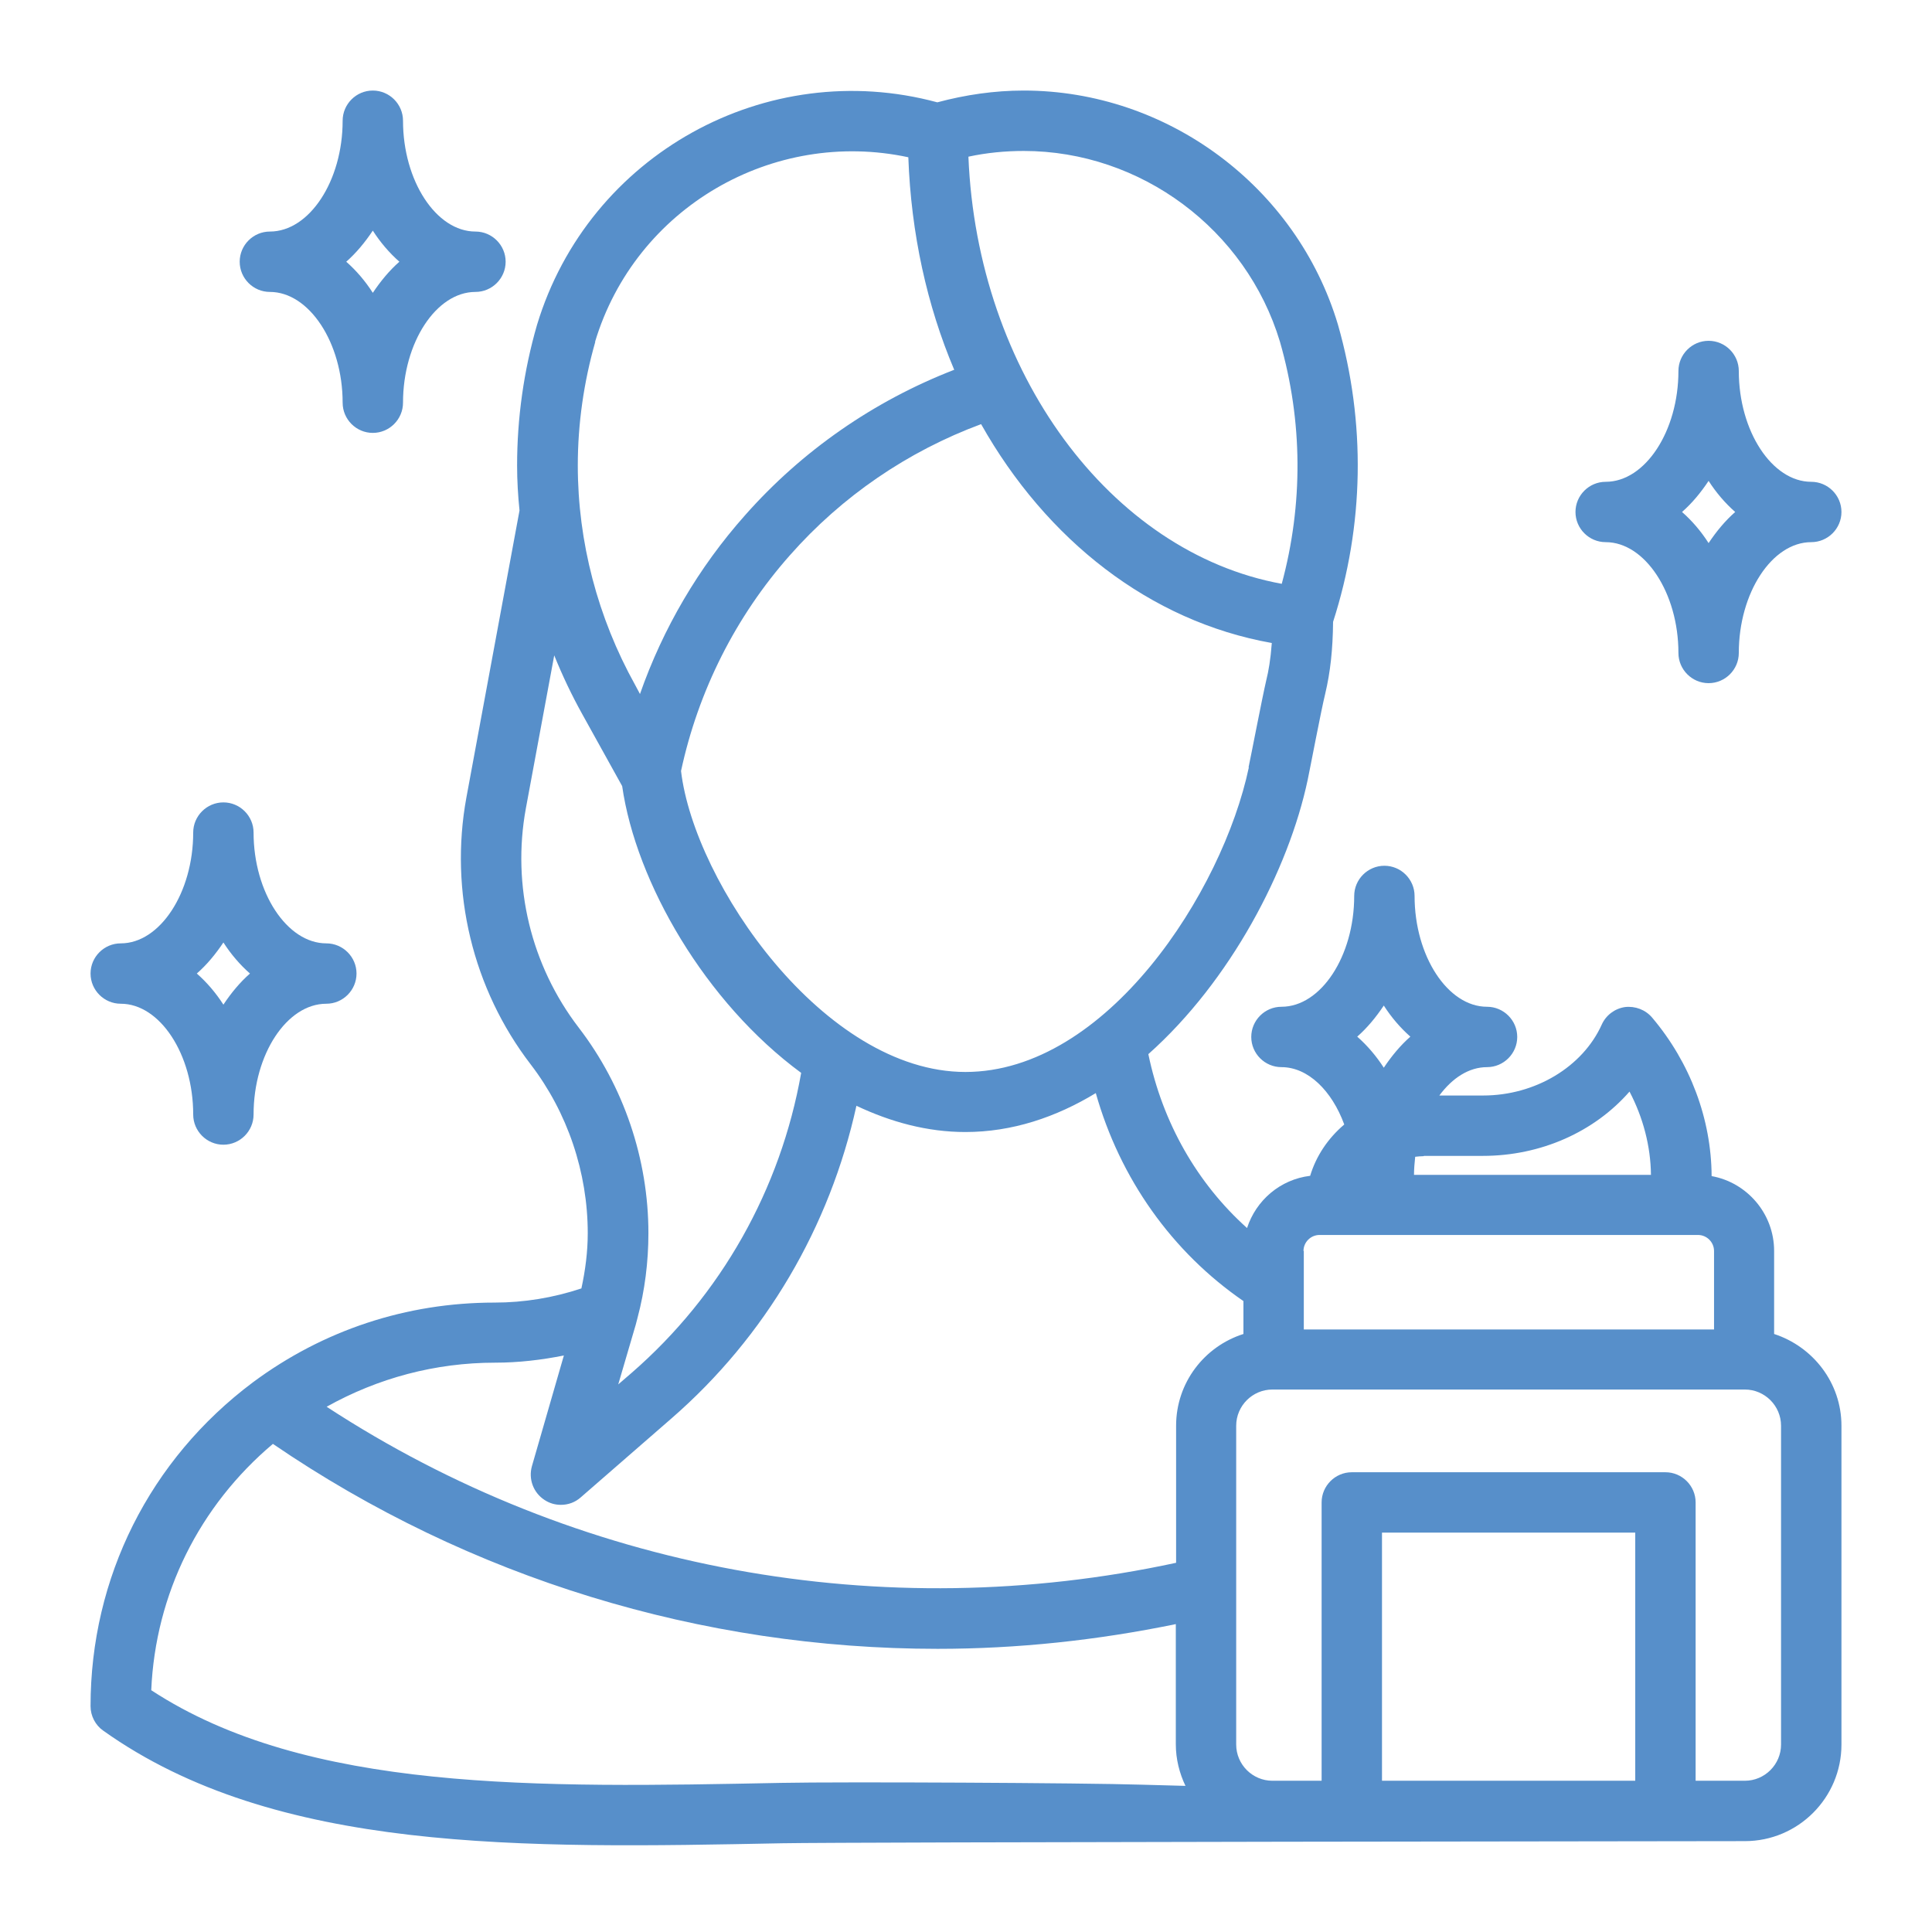
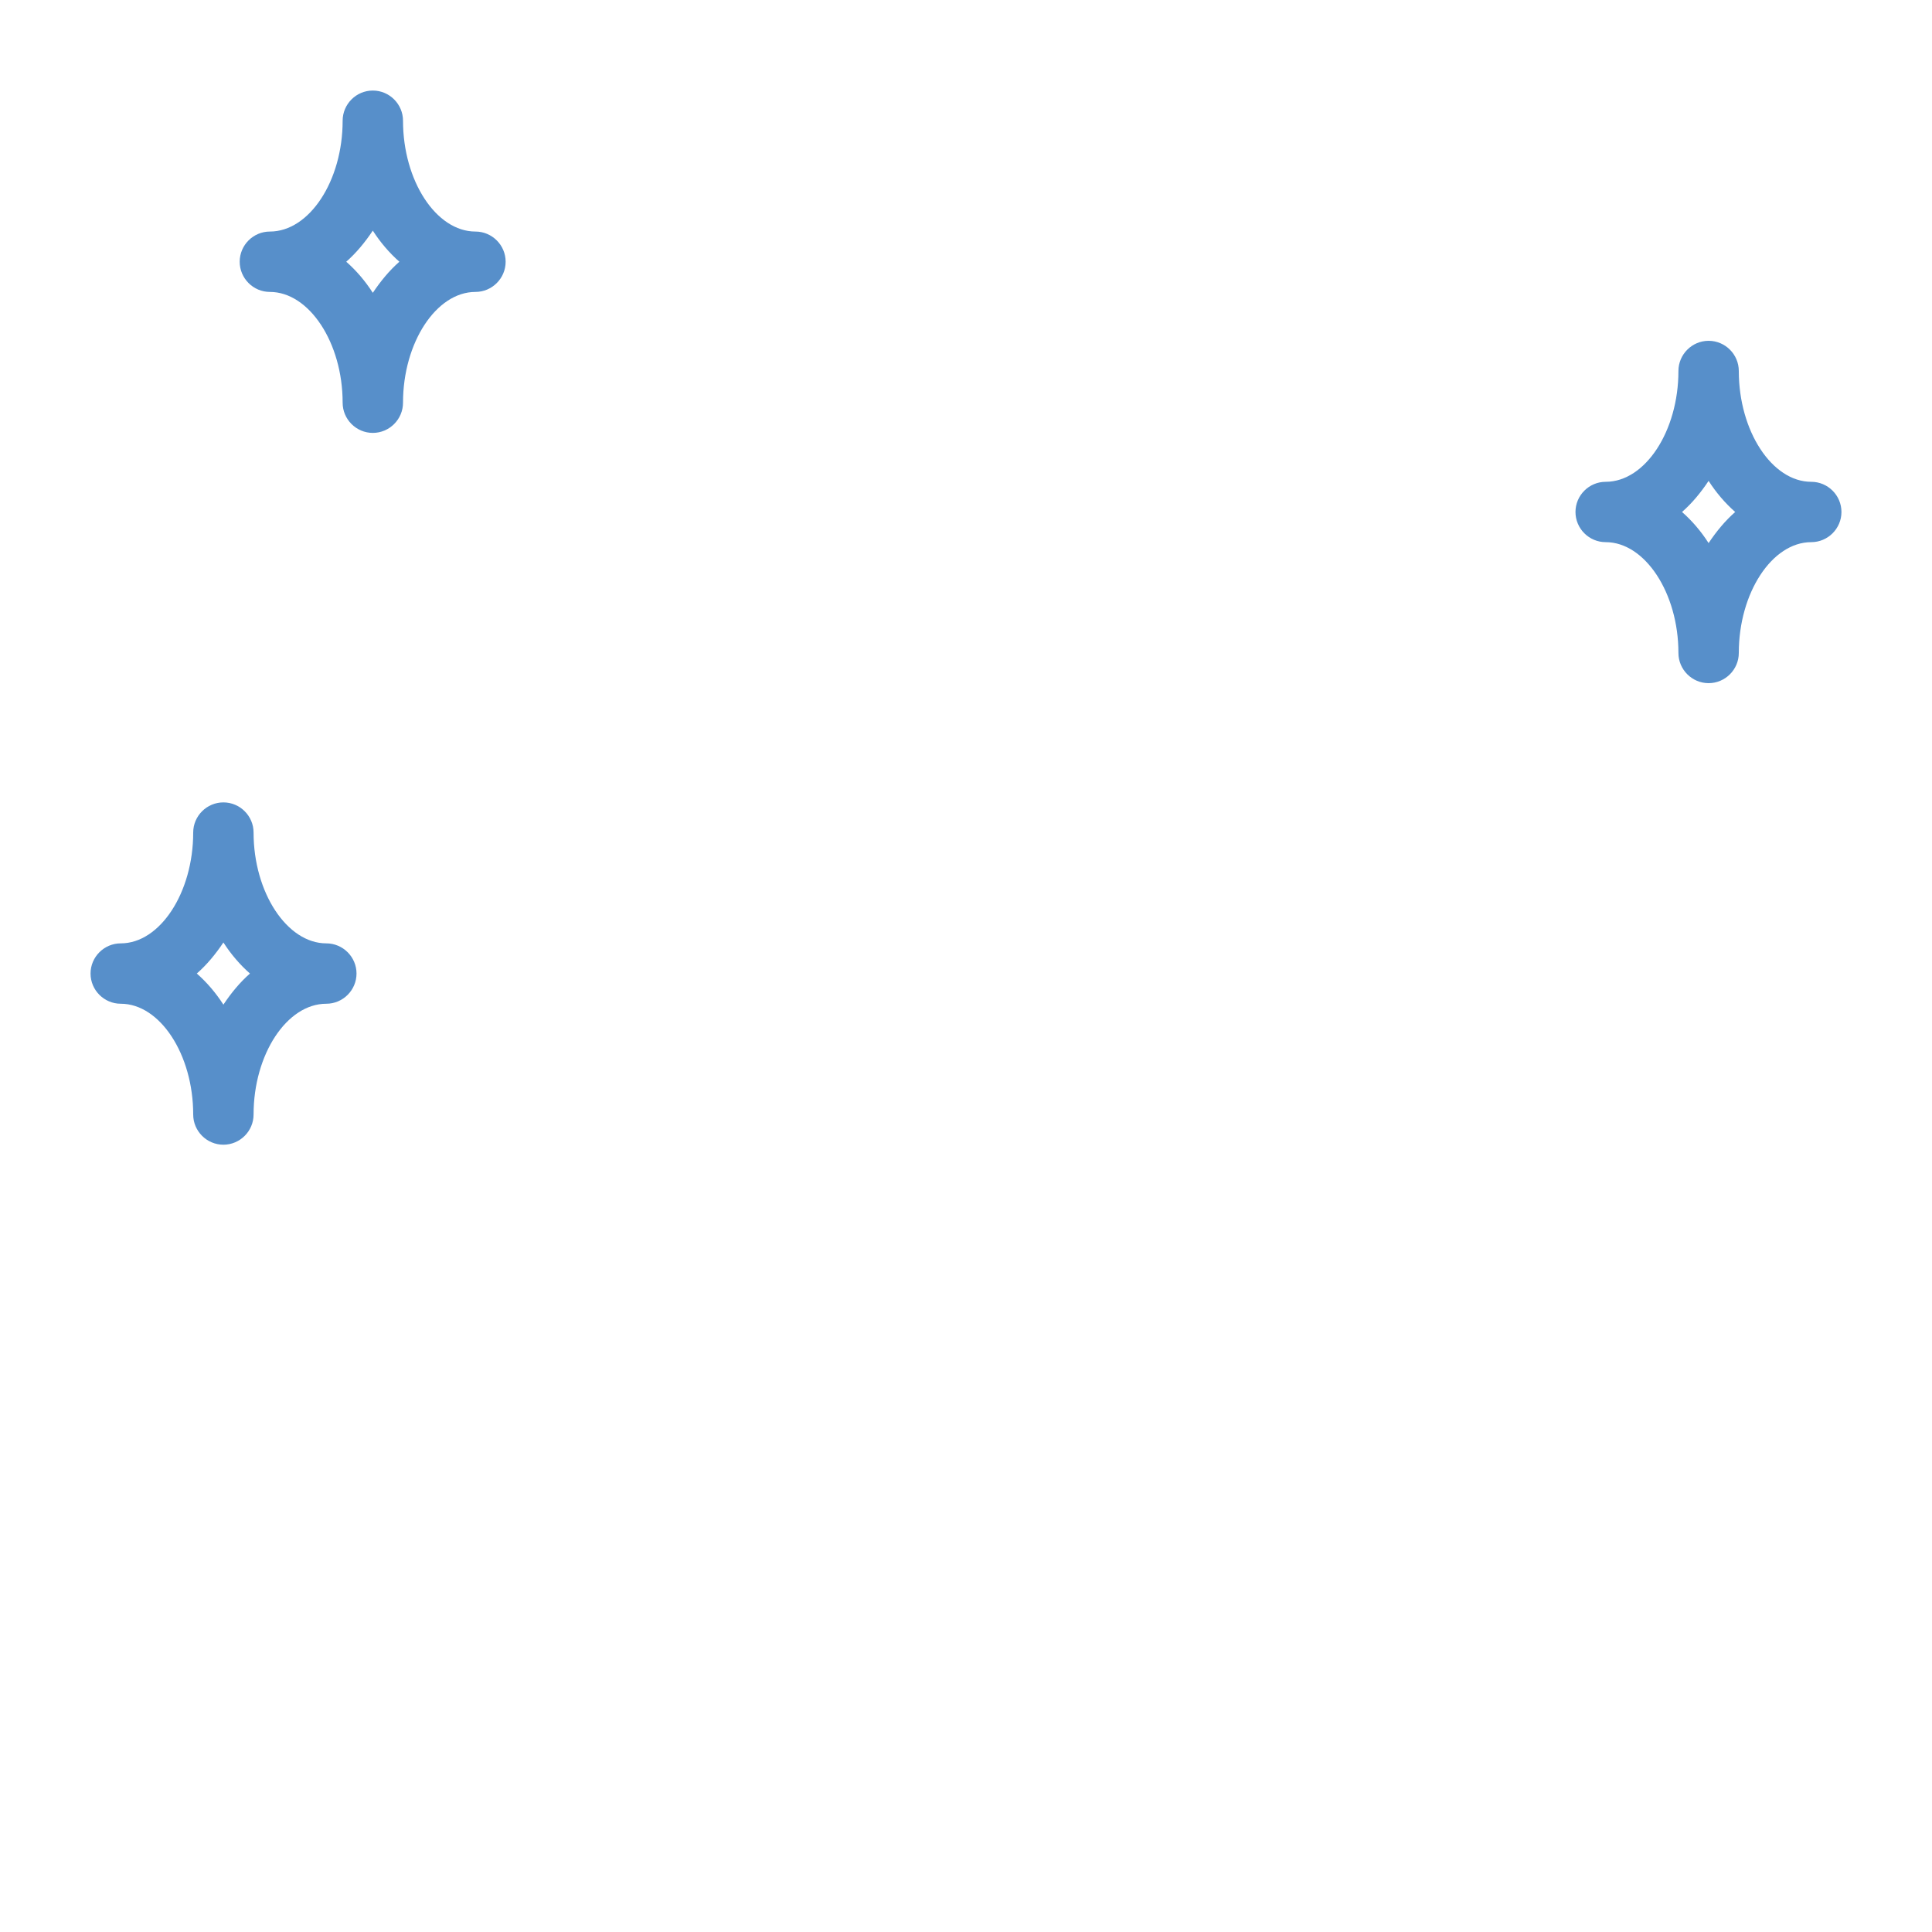
<svg xmlns="http://www.w3.org/2000/svg" fill="none" viewBox="0 0 60 60" height="60" width="60">
  <path fill="#578FCA" d="M49.866 16.837C51.084 16.837 52.125 18.413 52.125 20.278C52.125 20.794 52.547 21.216 53.062 21.216C53.578 21.216 54 20.794 54 20.278C54 18.413 55.031 16.837 56.25 16.837C56.766 16.837 57.188 16.416 57.188 15.9C57.188 15.384 56.766 14.963 56.25 14.963C55.031 14.963 54 13.387 54 11.522C54 11.006 53.578 10.584 53.062 10.584C52.547 10.584 52.125 11.006 52.125 11.522C52.125 13.387 51.094 14.963 49.866 14.963C49.35 14.963 48.928 15.384 48.928 15.9C48.928 16.416 49.35 16.837 49.866 16.837ZM53.062 14.934C53.297 15.3 53.578 15.628 53.888 15.9C53.578 16.172 53.306 16.5 53.062 16.866C52.828 16.5 52.547 16.172 52.237 15.9C52.547 15.628 52.819 15.3 53.062 14.934ZM3.75 31.172C4.969 31.172 6 32.747 6 34.612C6 35.128 6.422 35.55 6.938 35.55C7.453 35.55 7.875 35.128 7.875 34.612C7.875 32.747 8.906 31.172 10.134 31.172C10.65 31.172 11.072 30.75 11.072 30.234C11.072 29.719 10.65 29.297 10.134 29.297C8.916 29.297 7.875 27.722 7.875 25.856C7.875 25.341 7.453 24.919 6.938 24.919C6.422 24.919 6 25.341 6 25.856C6 27.722 4.969 29.297 3.75 29.297C3.234 29.297 2.812 29.719 2.812 30.234C2.812 30.75 3.234 31.172 3.75 31.172ZM6.938 29.269C7.172 29.634 7.453 29.962 7.763 30.234C7.453 30.506 7.181 30.834 6.938 31.2C6.703 30.834 6.422 30.506 6.112 30.234C6.422 29.962 6.694 29.634 6.938 29.269ZM8.381 9.066C9.6 9.066 10.641 10.641 10.641 12.506C10.641 13.022 11.062 13.444 11.578 13.444C12.094 13.444 12.516 13.022 12.516 12.506C12.516 10.641 13.547 9.066 14.766 9.066C15.281 9.066 15.703 8.644 15.703 8.128C15.703 7.612 15.281 7.191 14.766 7.191C13.547 7.191 12.516 5.616 12.516 3.75C12.516 3.234 12.094 2.812 11.578 2.812C11.062 2.812 10.641 3.234 10.641 3.75C10.641 5.616 9.609 7.191 8.381 7.191C7.866 7.191 7.444 7.612 7.444 8.128C7.444 8.644 7.866 9.066 8.381 9.066ZM11.578 7.162C11.812 7.528 12.094 7.856 12.403 8.128C12.094 8.4 11.822 8.728 11.578 9.094C11.344 8.728 11.062 8.4 10.753 8.128C11.062 7.856 11.334 7.528 11.578 7.162Z" />
-   <path fill="#578FCA" d="M55.097 41.438V38.85C55.097 37.688 54.253 36.722 53.156 36.525C53.147 34.753 52.491 33 51.309 31.603C51.103 31.359 50.784 31.238 50.466 31.275C50.147 31.322 49.875 31.528 49.744 31.819C49.153 33.131 47.681 34.022 46.059 34.022H44.7C45.103 33.478 45.619 33.141 46.181 33.141C46.697 33.141 47.119 32.719 47.119 32.203C47.119 31.688 46.697 31.266 46.181 31.266C44.962 31.266 43.931 29.691 43.931 27.825C43.931 27.309 43.509 26.887 42.994 26.887C42.478 26.887 42.056 27.309 42.056 27.825C42.056 29.691 41.025 31.266 39.797 31.266C39.281 31.266 38.859 31.688 38.859 32.203C38.859 32.719 39.281 33.141 39.797 33.141C40.622 33.141 41.362 33.872 41.747 34.922C41.241 35.353 40.875 35.897 40.688 36.516C39.759 36.628 39.009 37.275 38.728 38.138C37.181 36.75 36.103 34.866 35.663 32.737C38.212 30.469 40.022 27.009 40.612 24.216C40.688 23.859 41.025 22.078 41.156 21.544C41.316 20.869 41.391 20.175 41.4 19.312C42.366 16.312 42.422 13.125 41.55 10.078C40.266 5.794 36.253 2.812 31.791 2.812C30.881 2.812 29.981 2.944 29.109 3.178C23.812 1.744 18.281 4.791 16.678 10.088C16.266 11.512 16.059 12.984 16.059 14.456C16.059 14.925 16.087 15.394 16.134 15.853L14.484 24.769C13.95 27.684 14.681 30.712 16.481 33.056C17.625 34.547 18.253 36.413 18.253 38.297C18.253 38.878 18.178 39.45 18.056 40.013C17.184 40.303 16.275 40.453 15.356 40.453C12.628 40.453 10.041 41.306 7.856 42.928C4.65 45.328 2.812 48.994 2.812 52.987C2.812 53.288 2.962 53.578 3.206 53.747C8.55 57.553 16.2 57.403 24.3 57.244C26.166 57.206 54.188 57.178 54.188 57.178C55.847 57.178 57.188 55.828 57.188 54.178V44.278C57.188 42.947 56.306 41.822 55.097 41.428V41.438ZM44.222 35.897H46.05C47.859 35.897 49.519 35.147 50.606 33.9C51.028 34.706 51.263 35.597 51.272 36.487H43.913C43.913 36.3 43.931 36.112 43.95 35.925C44.034 35.916 44.119 35.906 44.212 35.906L44.222 35.897ZM42.975 31.228C43.209 31.594 43.491 31.922 43.8 32.194C43.491 32.466 43.219 32.794 42.975 33.159C42.741 32.794 42.459 32.466 42.15 32.194C42.459 31.922 42.731 31.594 42.975 31.228ZM40.481 38.85C40.481 38.578 40.706 38.353 40.978 38.353H52.734C53.006 38.353 53.231 38.578 53.231 38.85V41.288H40.491V38.85H40.481ZM38.784 23.831C37.969 27.694 34.369 33.291 29.981 33.291C25.594 33.291 21.562 27.431 21.15 23.944C21.684 21.459 22.847 19.144 24.534 17.241C26.147 15.412 28.191 14.016 30.469 13.172C32.494 16.762 35.7 19.294 39.497 19.969C39.459 20.484 39.394 20.85 39.328 21.113C39.197 21.675 38.85 23.484 38.775 23.831H38.784ZM31.791 4.688C35.428 4.688 38.7 7.125 39.75 10.613C40.462 13.088 40.472 15.666 39.806 18.131C34.472 17.156 30.347 11.55 30.075 4.866C30.637 4.744 31.219 4.688 31.8 4.688H31.791ZM18.478 10.622C19.734 6.441 24.009 3.984 28.209 4.884C28.294 7.256 28.791 9.497 29.634 11.484C27.141 12.45 24.909 13.997 23.137 16.003C21.694 17.625 20.587 19.519 19.875 21.553L19.725 21.272C18.562 19.181 17.944 16.828 17.944 14.456C17.944 13.162 18.131 11.859 18.488 10.613L18.478 10.622ZM17.972 31.913C16.491 29.981 15.891 27.506 16.331 25.106L17.212 20.353C17.466 20.981 17.756 21.591 18.084 22.181L19.322 24.413C19.753 27.413 21.909 31.134 24.881 33.319C24.244 36.928 22.397 40.219 19.613 42.638L19.2 42.994L19.744 41.138C19.762 41.062 19.781 40.987 19.8 40.922C20.025 40.078 20.137 39.188 20.137 38.297C20.137 36 19.369 33.731 17.972 31.913ZM17.512 42.094L16.519 45.534C16.406 45.938 16.566 46.359 16.913 46.584C17.072 46.688 17.241 46.734 17.419 46.734C17.644 46.734 17.859 46.659 18.038 46.5L20.85 44.053C23.775 41.513 25.772 38.1 26.597 34.341C27.666 34.847 28.8 35.156 29.981 35.156C31.434 35.156 32.794 34.697 34.031 33.947C34.781 36.6 36.394 38.878 38.616 40.406V41.428C37.406 41.812 36.525 42.938 36.525 44.278V48.534C27.403 50.503 17.906 48.759 10.144 43.688C11.738 42.797 13.519 42.319 15.375 42.319C16.106 42.319 16.819 42.234 17.522 42.094H17.512ZM24.262 55.369C16.697 55.519 9.534 55.659 4.697 52.491C4.828 49.5 6.188 46.772 8.475 44.841C14.597 49.022 21.797 51.206 29.119 51.206C31.584 51.206 34.059 50.944 36.516 50.438V54.169C36.516 54.628 36.628 55.069 36.816 55.462C36.366 55.453 35.916 55.434 35.456 55.425C33.675 55.369 26.137 55.331 24.262 55.369ZM42.919 55.303V47.597H50.784V55.303H42.919ZM55.312 54.178C55.312 54.797 54.806 55.303 54.188 55.303H52.659V46.659C52.659 46.144 52.237 45.722 51.722 45.722H41.981C41.466 45.722 41.044 46.144 41.044 46.659V55.303H39.516C38.897 55.303 38.391 54.797 38.391 54.178V44.278C38.391 43.659 38.897 43.153 39.516 43.153H54.188C54.806 43.153 55.312 43.659 55.312 44.278V54.178Z" />
</svg>